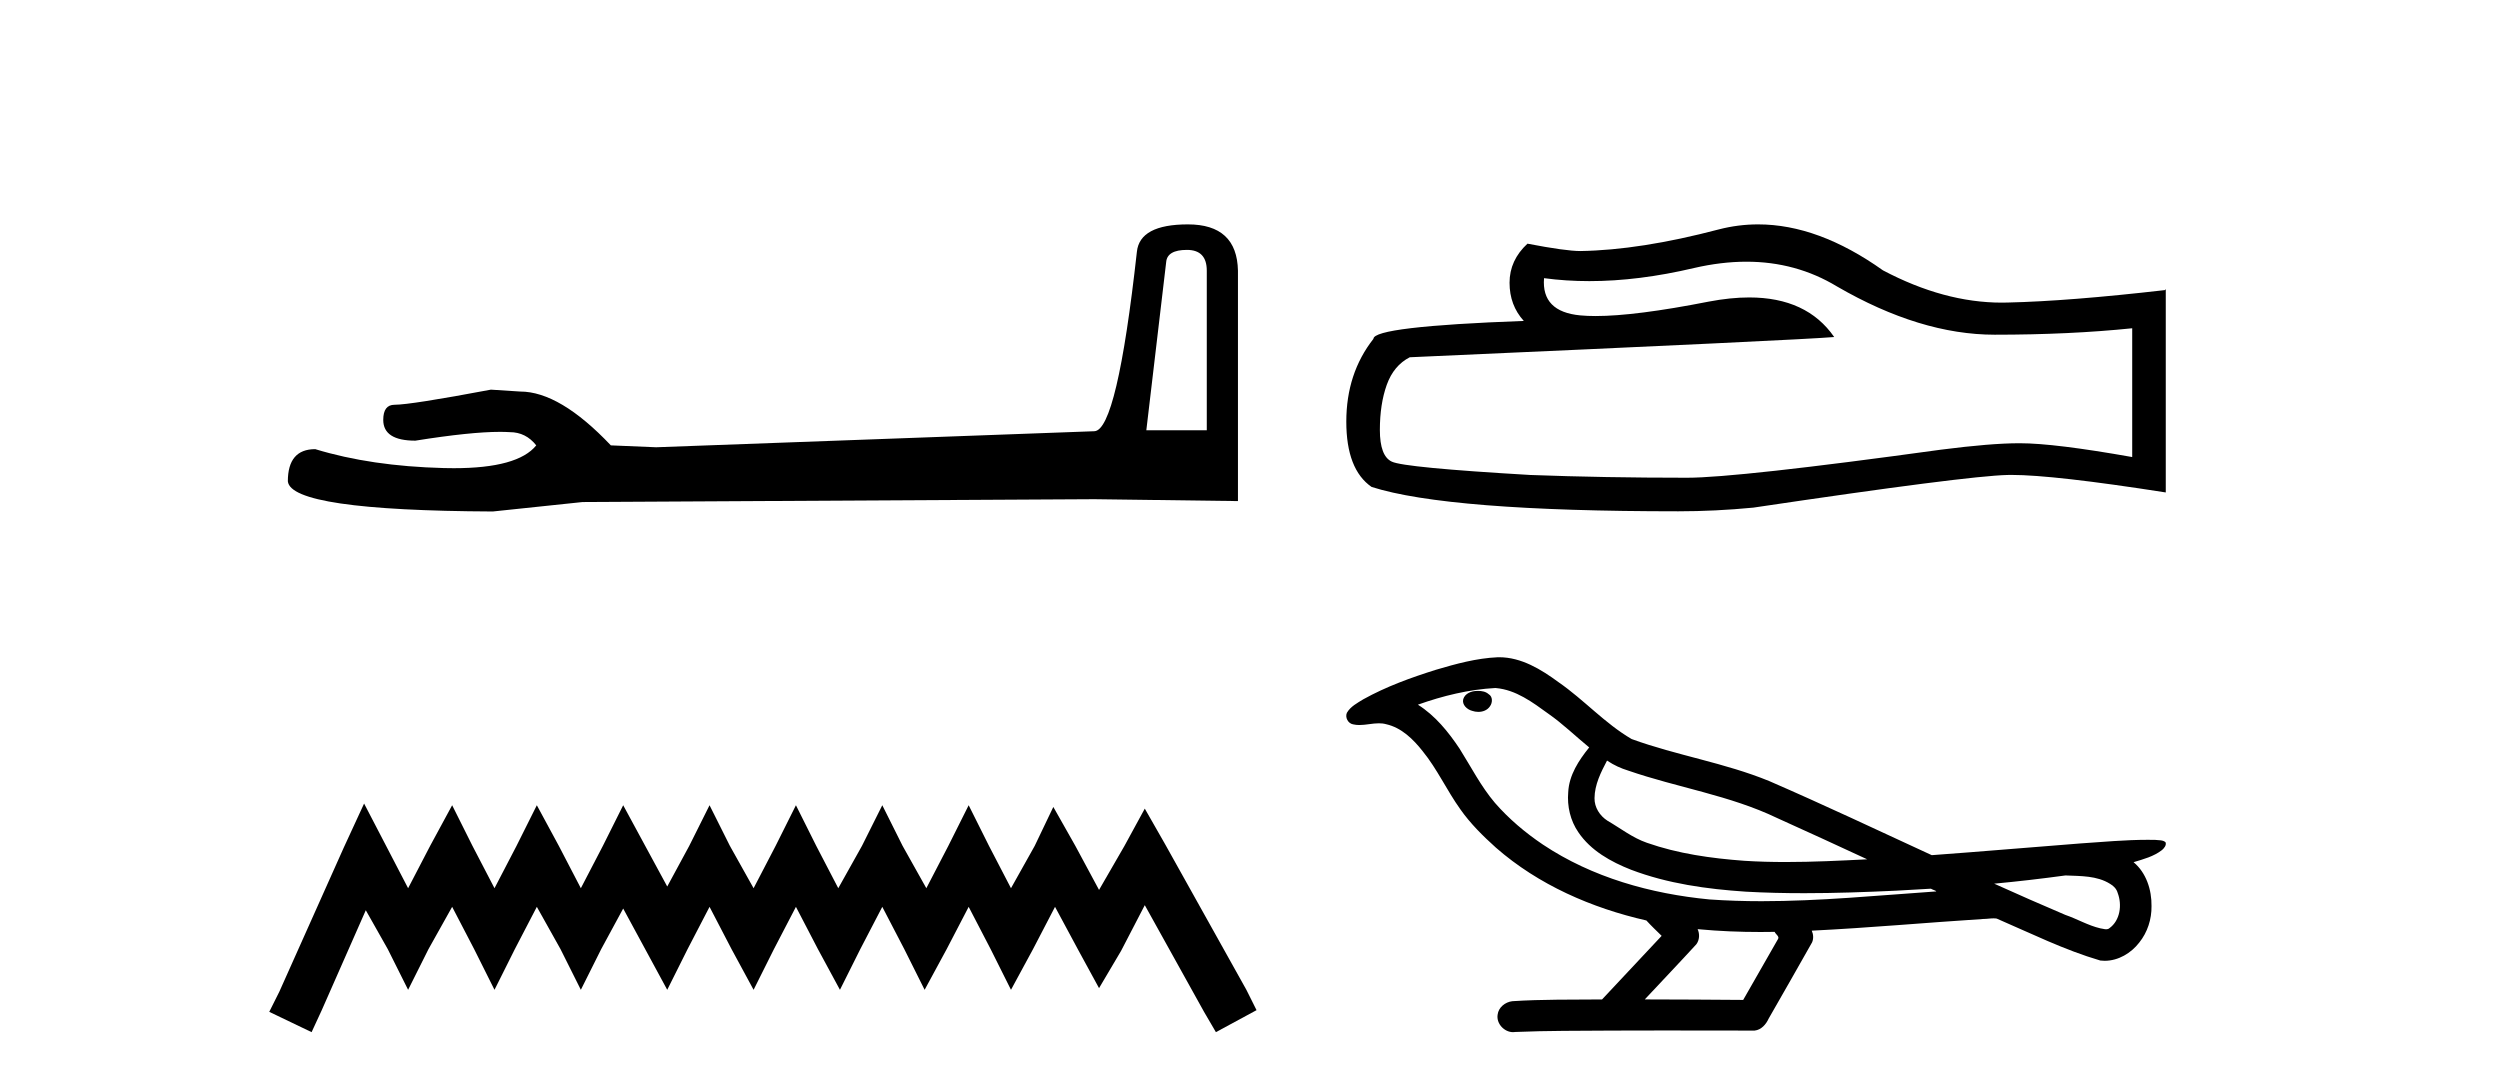
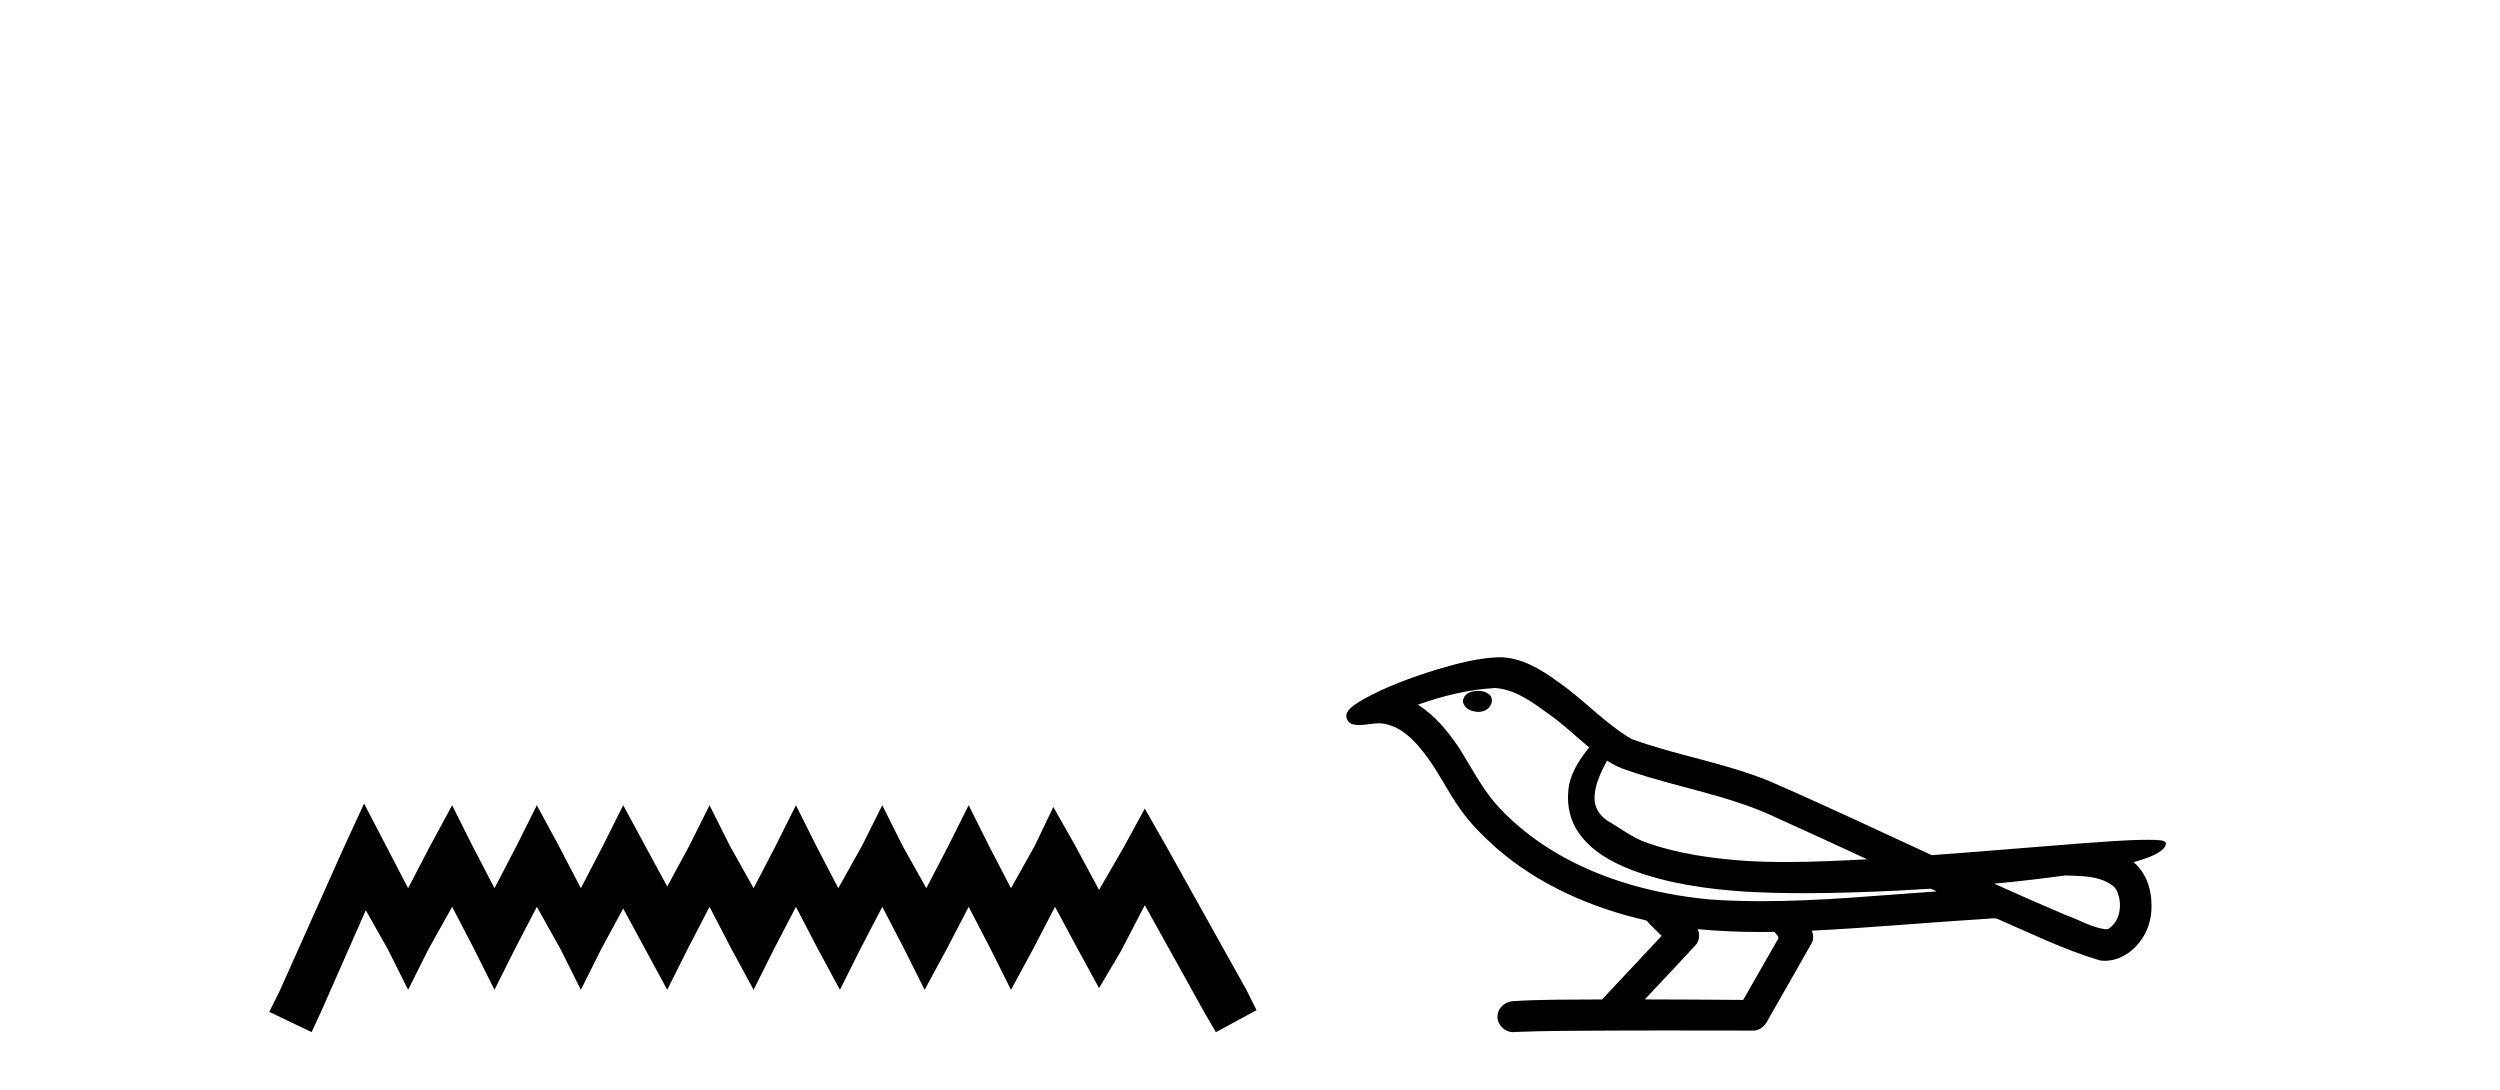
<svg xmlns="http://www.w3.org/2000/svg" width="94.0" height="41.0">
-   <path d="M 44.629 9.396 Q 45.375 9.396 45.375 10.177 L 45.375 16.178 L 43.102 16.178 L 43.848 9.857 Q 43.884 9.396 44.629 9.396 ZM 44.665 8.437 Q 42.854 8.437 42.747 9.467 Q 42.002 16.178 41.149 16.214 L 24.672 16.817 L 22.968 16.746 Q 21.05 14.722 19.559 14.722 Q 19.026 14.687 18.458 14.651 Q 15.44 15.219 14.836 15.219 Q 14.41 15.219 14.41 15.788 Q 14.41 16.569 15.617 16.569 Q 17.691 16.238 18.798 16.238 Q 18.999 16.238 19.168 16.249 Q 19.772 16.249 20.163 16.746 Q 19.47 17.604 17.063 17.604 Q 16.878 17.604 16.683 17.599 Q 13.948 17.528 11.853 16.888 Q 10.823 16.888 10.823 18.096 Q 10.93 19.197 18.529 19.232 L 21.903 18.877 L 41.149 18.77 L 46.547 18.841 L 46.547 10.177 Q 46.511 8.437 44.665 8.437 Z" style="fill:#000000;stroke:none" />
  <path d="M 13.69 30.213 L 12.926 31.869 L 10.506 37.281 L 10.124 38.045 L 11.716 38.809 L 12.098 37.982 L 13.754 34.225 L 14.581 35.689 L 15.345 37.217 L 16.11 35.689 L 17.001 34.097 L 17.829 35.689 L 18.593 37.217 L 19.357 35.689 L 20.185 34.097 L 21.076 35.689 L 21.84 37.217 L 22.604 35.689 L 23.432 34.161 L 24.26 35.689 L 25.088 37.217 L 25.852 35.689 L 26.679 34.097 L 27.507 35.689 L 28.335 37.217 L 29.099 35.689 L 29.927 34.097 L 30.755 35.689 L 31.582 37.217 L 32.346 35.689 L 33.174 34.097 L 34.002 35.689 L 34.766 37.217 L 35.594 35.689 L 36.422 34.097 L 37.249 35.689 L 38.013 37.217 L 38.841 35.689 L 39.669 34.097 L 40.56 35.753 L 41.324 37.154 L 42.152 35.753 L 43.044 34.034 L 45.272 38.045 L 45.718 38.809 L 47.246 37.982 L 46.864 37.217 L 43.808 31.742 L 43.044 30.404 L 42.28 31.805 L 41.324 33.461 L 40.433 31.805 L 39.605 30.341 L 38.905 31.805 L 38.013 33.397 L 37.186 31.805 L 36.422 30.277 L 35.657 31.805 L 34.83 33.397 L 33.938 31.805 L 33.174 30.277 L 32.41 31.805 L 31.519 33.397 L 30.691 31.805 L 29.927 30.277 L 29.163 31.805 L 28.335 33.397 L 27.444 31.805 L 26.679 30.277 L 25.915 31.805 L 25.088 33.333 L 24.26 31.805 L 23.432 30.277 L 22.668 31.805 L 21.84 33.397 L 21.012 31.805 L 20.185 30.277 L 19.421 31.805 L 18.593 33.397 L 17.765 31.805 L 17.001 30.277 L 16.173 31.805 L 15.345 33.397 L 14.518 31.805 L 13.69 30.213 Z" style="fill:#000000;stroke:none" />
-   <path d="M 65.666 9.84 Q 67.532 9.84 69.07 10.77 Q 72.2 12.585 75.001 12.585 Q 77.819 12.585 80.171 12.343 L 80.171 17.185 Q 77.248 16.666 75.952 16.666 L 75.917 16.666 Q 74.862 16.666 72.978 16.908 Q 65.318 17.963 63.433 17.963 Q 60.304 17.963 57.537 17.859 Q 52.799 17.582 52.333 17.358 Q 51.883 17.15 51.883 16.165 Q 51.883 15.196 52.142 14.47 Q 52.402 13.744 53.007 13.433 Q 67.808 12.776 68.966 12.672 Q 67.935 11.184 65.77 11.184 Q 65.068 11.184 64.246 11.341 Q 61.489 11.883 59.995 11.883 Q 59.68 11.883 59.422 11.859 Q 57.952 11.721 58.056 10.459 L 58.056 10.459 Q 58.881 10.57 59.761 10.57 Q 61.608 10.57 63.693 10.078 Q 64.721 9.84 65.666 9.84 ZM 66.106 8.437 Q 65.357 8.437 64.626 8.626 Q 61.67 9.404 59.422 9.439 Q 58.868 9.439 57.433 9.162 Q 56.759 9.784 56.759 10.632 Q 56.759 11.479 57.295 12.067 Q 51.641 12.274 51.641 12.741 Q 50.621 14.038 50.621 15.853 Q 50.621 17.652 51.572 18.309 Q 54.442 19.225 63.105 19.225 Q 64.488 19.225 65.923 19.087 Q 73.946 17.894 75.485 17.859 Q 75.557 17.857 75.636 17.857 Q 77.217 17.857 81.433 18.516 L 81.433 10.874 L 81.398 10.908 Q 77.784 11.323 75.502 11.375 Q 75.385 11.379 75.268 11.379 Q 73.096 11.379 70.799 10.165 Q 68.369 8.437 66.106 8.437 Z" style="fill:#000000;stroke:none" />
  <path d="M 55.576 25.978 C 55.563 25.978 55.551 25.978 55.538 25.979 C 55.329 25.98 55.085 26.069 55.018 26.287 C 54.962 26.499 55.164 26.678 55.35 26.727 C 55.424 26.753 55.504 26.767 55.585 26.767 C 55.755 26.767 55.924 26.704 56.022 26.558 C 56.122 26.425 56.134 26.192 55.972 26.1 C 55.864 26.003 55.717 25.978 55.576 25.978 ZM 60.425 28.597 L 60.439 28.606 L 60.449 28.613 C 60.686 28.771 60.946 28.89 61.22 28.974 C 63.07 29.614 65.041 29.904 66.816 30.756 C 67.95 31.266 69.079 31.788 70.207 32.31 C 69.188 32.362 68.168 32.412 67.147 32.412 C 66.622 32.412 66.097 32.399 65.573 32.365 C 64.338 32.273 63.095 32.1 61.925 31.689 C 61.385 31.503 60.929 31.142 60.441 30.859 C 60.154 30.676 59.948 30.358 59.954 30.011 C 59.958 29.504 60.194 29.036 60.425 28.597 ZM 56.226 25.869 L 56.243 25.871 L 56.246 25.871 C 56.999 25.936 57.625 26.406 58.218 26.836 C 58.764 27.217 59.239 27.682 59.754 28.103 C 59.362 28.588 58.996 29.144 58.965 29.788 C 58.92 30.315 59.045 30.857 59.347 31.294 C 59.812 31.984 60.572 32.405 61.33 32.703 C 62.706 33.226 64.181 33.43 65.644 33.527 C 66.377 33.568 67.11 33.584 67.843 33.584 C 68.999 33.584 70.154 33.543 71.308 33.489 C 71.739 33.468 72.17 33.443 72.601 33.415 C 72.646 33.449 72.899 33.521 72.76 33.521 C 72.758 33.521 72.755 33.521 72.753 33.521 C 70.585 33.671 68.411 33.885 66.236 33.885 C 65.583 33.885 64.929 33.865 64.275 33.819 C 62.07 33.607 59.866 32.993 58.01 31.754 C 57.349 31.308 56.734 30.79 56.209 30.187 C 55.684 29.569 55.311 28.835 54.88 28.15 C 54.457 27.516 53.964 26.907 53.313 26.496 C 54.251 26.162 55.23 25.923 56.226 25.869 ZM 77.658 32.917 L 77.67 32.917 C 78.234 32.942 78.844 32.922 79.339 33.233 C 79.473 33.31 79.585 33.425 79.626 33.578 C 79.795 34.022 79.72 34.61 79.312 34.901 C 79.277 34.931 79.237 34.941 79.194 34.941 C 79.122 34.941 79.044 34.913 78.974 34.906 C 78.515 34.8 78.102 34.552 77.656 34.4 C 76.759 34.018 75.868 33.627 74.981 33.226 C 75.876 33.143 76.768 33.038 77.658 32.917 ZM 63.831 34.936 C 63.85 34.937 63.869 34.939 63.888 34.941 C 64.654 35.013 65.424 35.043 66.193 35.043 C 66.371 35.043 66.549 35.041 66.727 35.038 C 66.761 35.126 66.911 35.208 66.857 35.301 C 66.419 36.066 65.982 36.831 65.544 37.597 C 64.311 37.586 63.077 37.581 61.844 37.578 C 62.489 36.886 63.144 36.202 63.783 35.504 C 63.903 35.343 63.914 35.116 63.831 34.936 ZM 56.365 24.712 C 56.346 24.712 56.327 24.712 56.308 24.713 C 55.517 24.749 54.747 24.96 53.992 25.183 C 53.054 25.478 52.12 25.815 51.261 26.293 C 51.035 26.433 50.777 26.565 50.642 26.803 C 50.568 26.977 50.685 27.2 50.874 27.235 C 50.953 27.254 51.033 27.261 51.113 27.261 C 51.357 27.261 51.602 27.196 51.846 27.196 C 51.938 27.196 52.03 27.205 52.122 27.231 C 52.696 27.36 53.138 27.795 53.491 28.243 C 54.04 28.917 54.402 29.722 54.908 30.428 C 55.288 30.969 55.759 31.433 56.248 31.873 C 57.846 33.271 59.845 34.141 61.904 34.61 C 62.087 34.811 62.284 34.998 62.478 35.188 C 61.731 35.985 60.984 36.782 60.237 37.579 C 59.112 37.589 57.985 37.572 56.863 37.645 C 56.595 37.677 56.341 37.877 56.31 38.155 C 56.259 38.49 56.561 38.809 56.891 38.809 C 56.92 38.809 56.95 38.807 56.979 38.802 C 58.187 38.751 59.396 38.76 60.604 38.75 C 61.255 38.747 61.906 38.746 62.558 38.746 C 63.696 38.746 64.835 38.749 65.974 38.75 C 66.224 38.723 66.403 38.516 66.501 38.3 C 67.044 37.345 67.597 36.394 68.133 35.435 C 68.196 35.295 68.183 35.13 68.122 34.993 C 70.277 34.887 72.427 34.691 74.58 34.553 C 74.704 34.553 74.832 34.53 74.956 34.53 C 74.997 34.53 75.037 34.532 75.077 34.539 C 76.361 35.093 77.625 35.721 78.972 36.116 C 79.027 36.123 79.082 36.126 79.137 36.126 C 79.648 36.126 80.13 35.838 80.436 35.44 C 80.746 35.055 80.904 34.562 80.897 34.069 C 80.906 33.459 80.7 32.816 80.222 32.418 C 80.591 32.306 80.984 32.203 81.292 31.961 C 81.371 31.893 81.468 31.779 81.424 31.668 C 81.322 31.576 81.165 31.598 81.038 31.58 C 80.945 31.578 80.852 31.577 80.759 31.577 C 79.913 31.577 79.069 31.656 78.226 31.713 C 76.362 31.856 74.499 32.019 72.634 32.154 C 70.603 31.217 68.577 30.26 66.527 29.37 C 64.853 28.682 63.045 28.406 61.349 27.788 C 60.342 27.2 59.558 26.312 58.602 25.651 C 57.948 25.17 57.204 24.712 56.365 24.712 Z" style="fill:#000000;stroke:none" />
</svg>